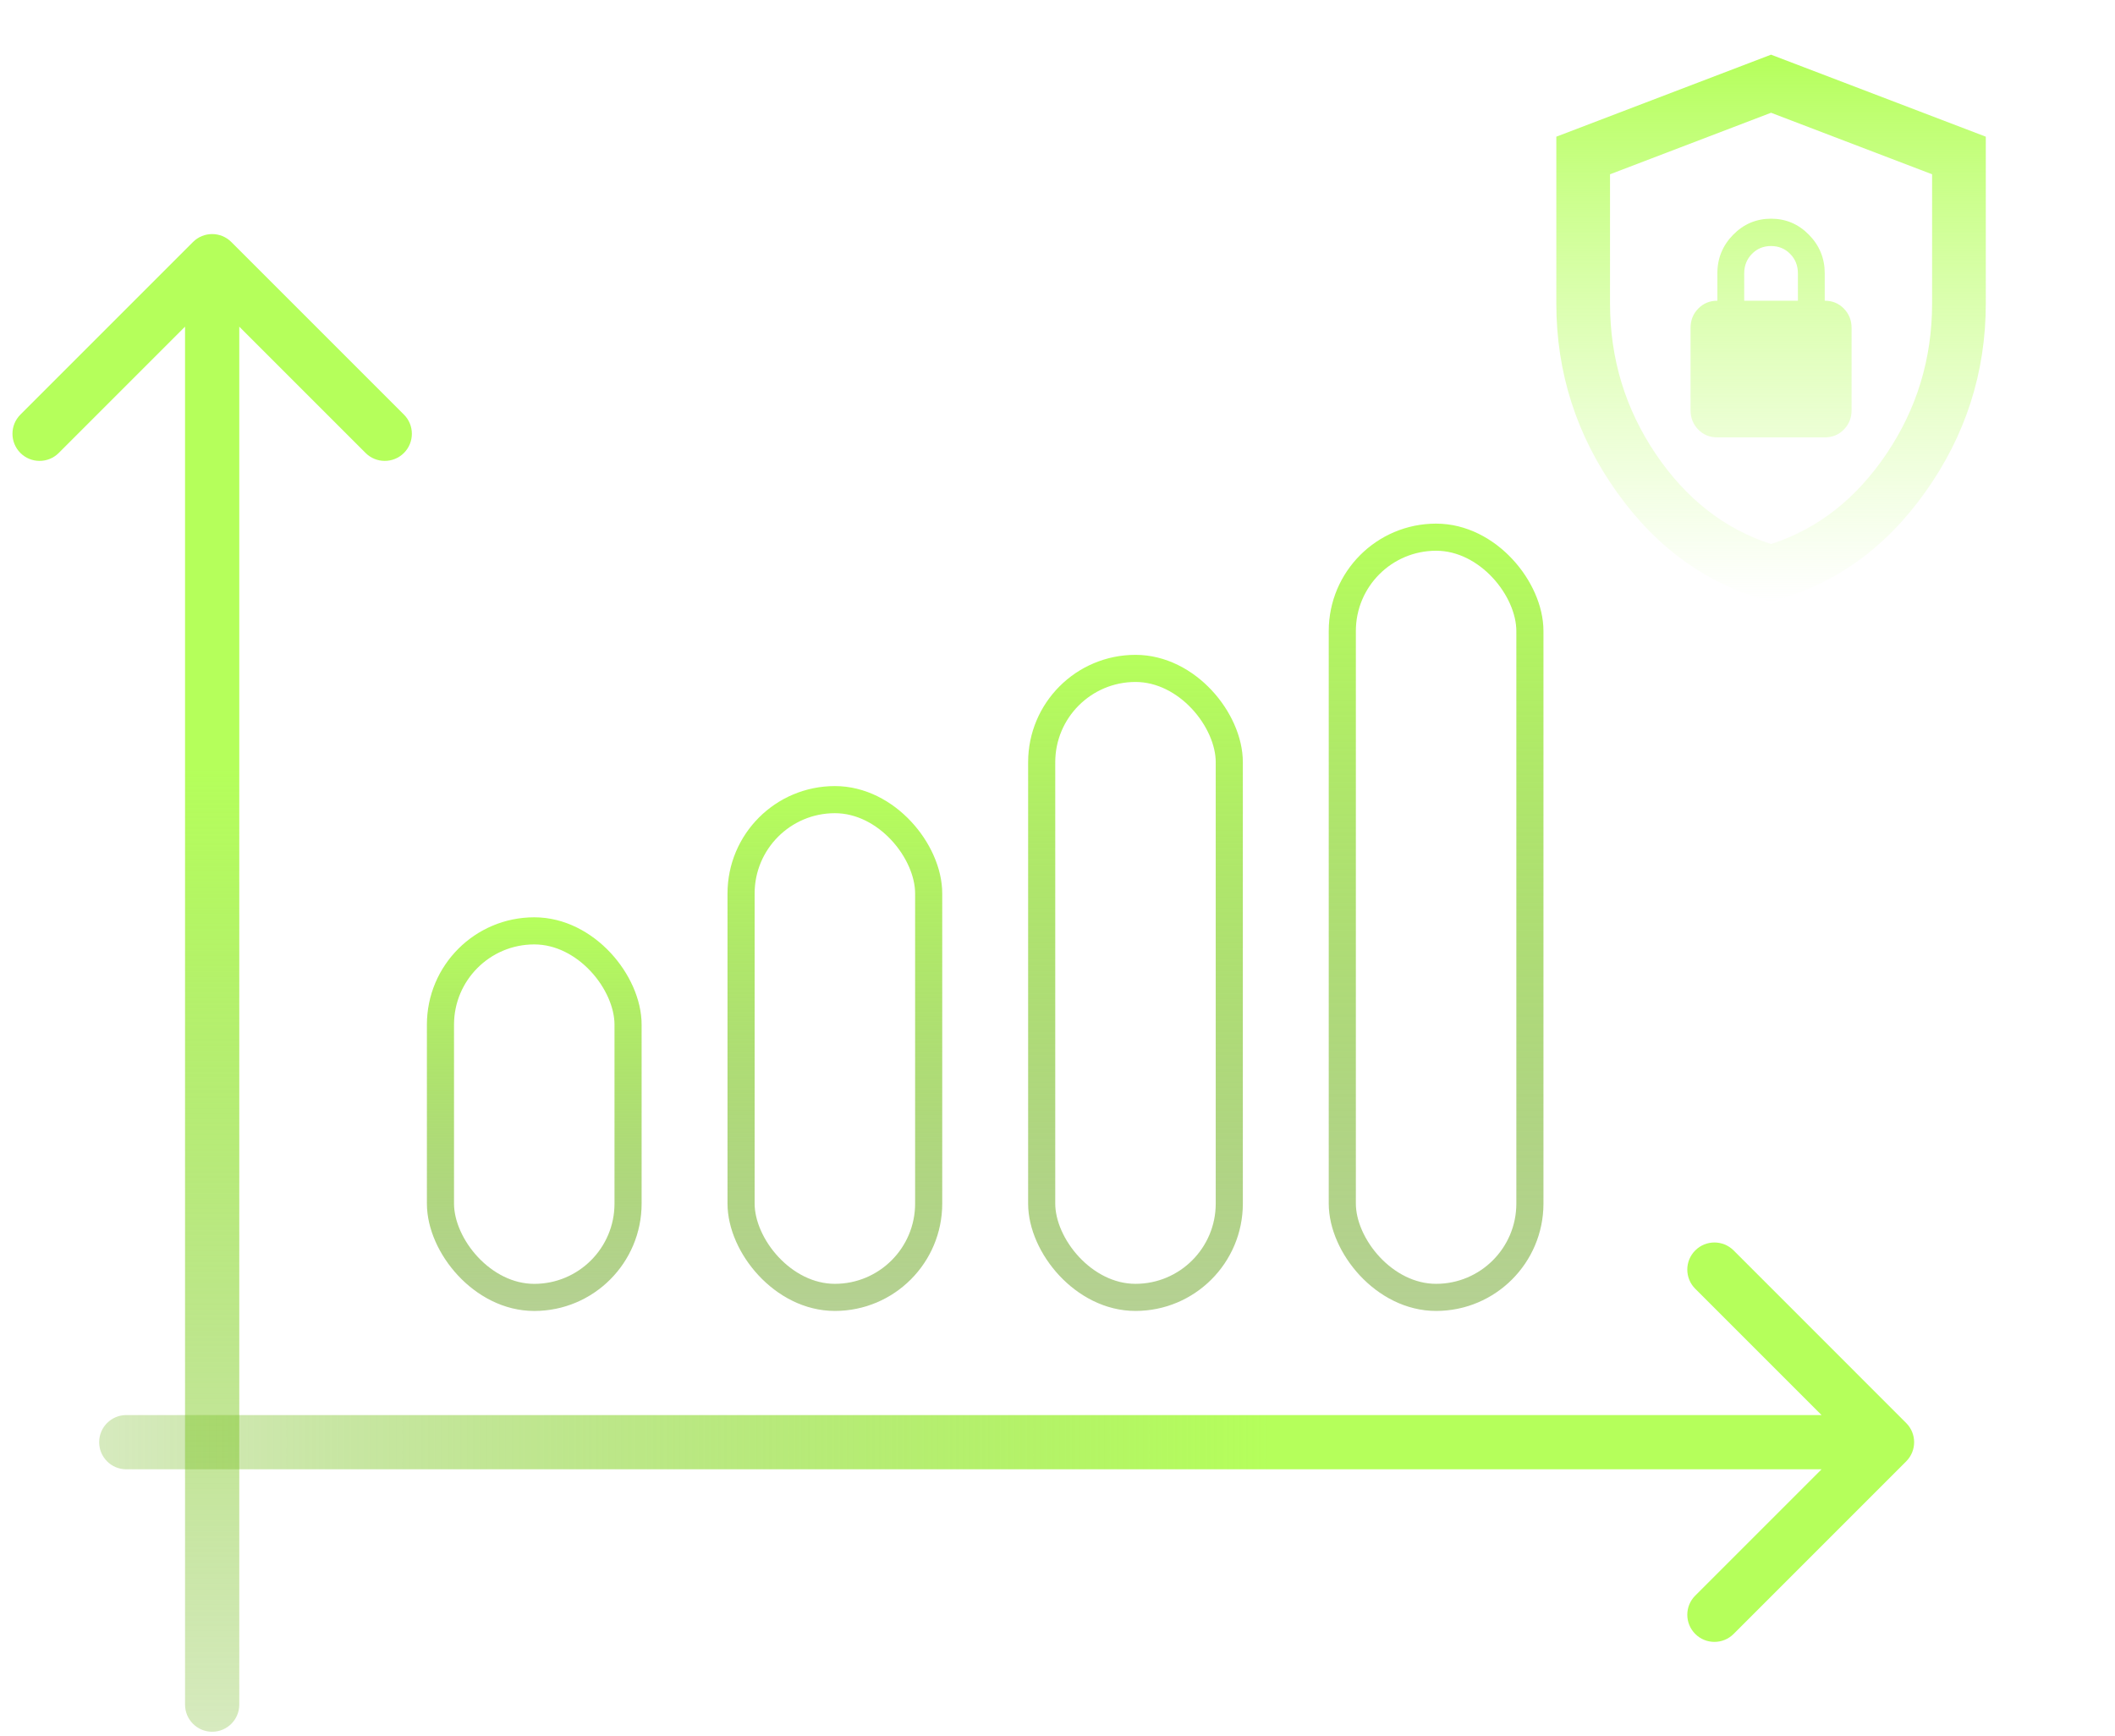
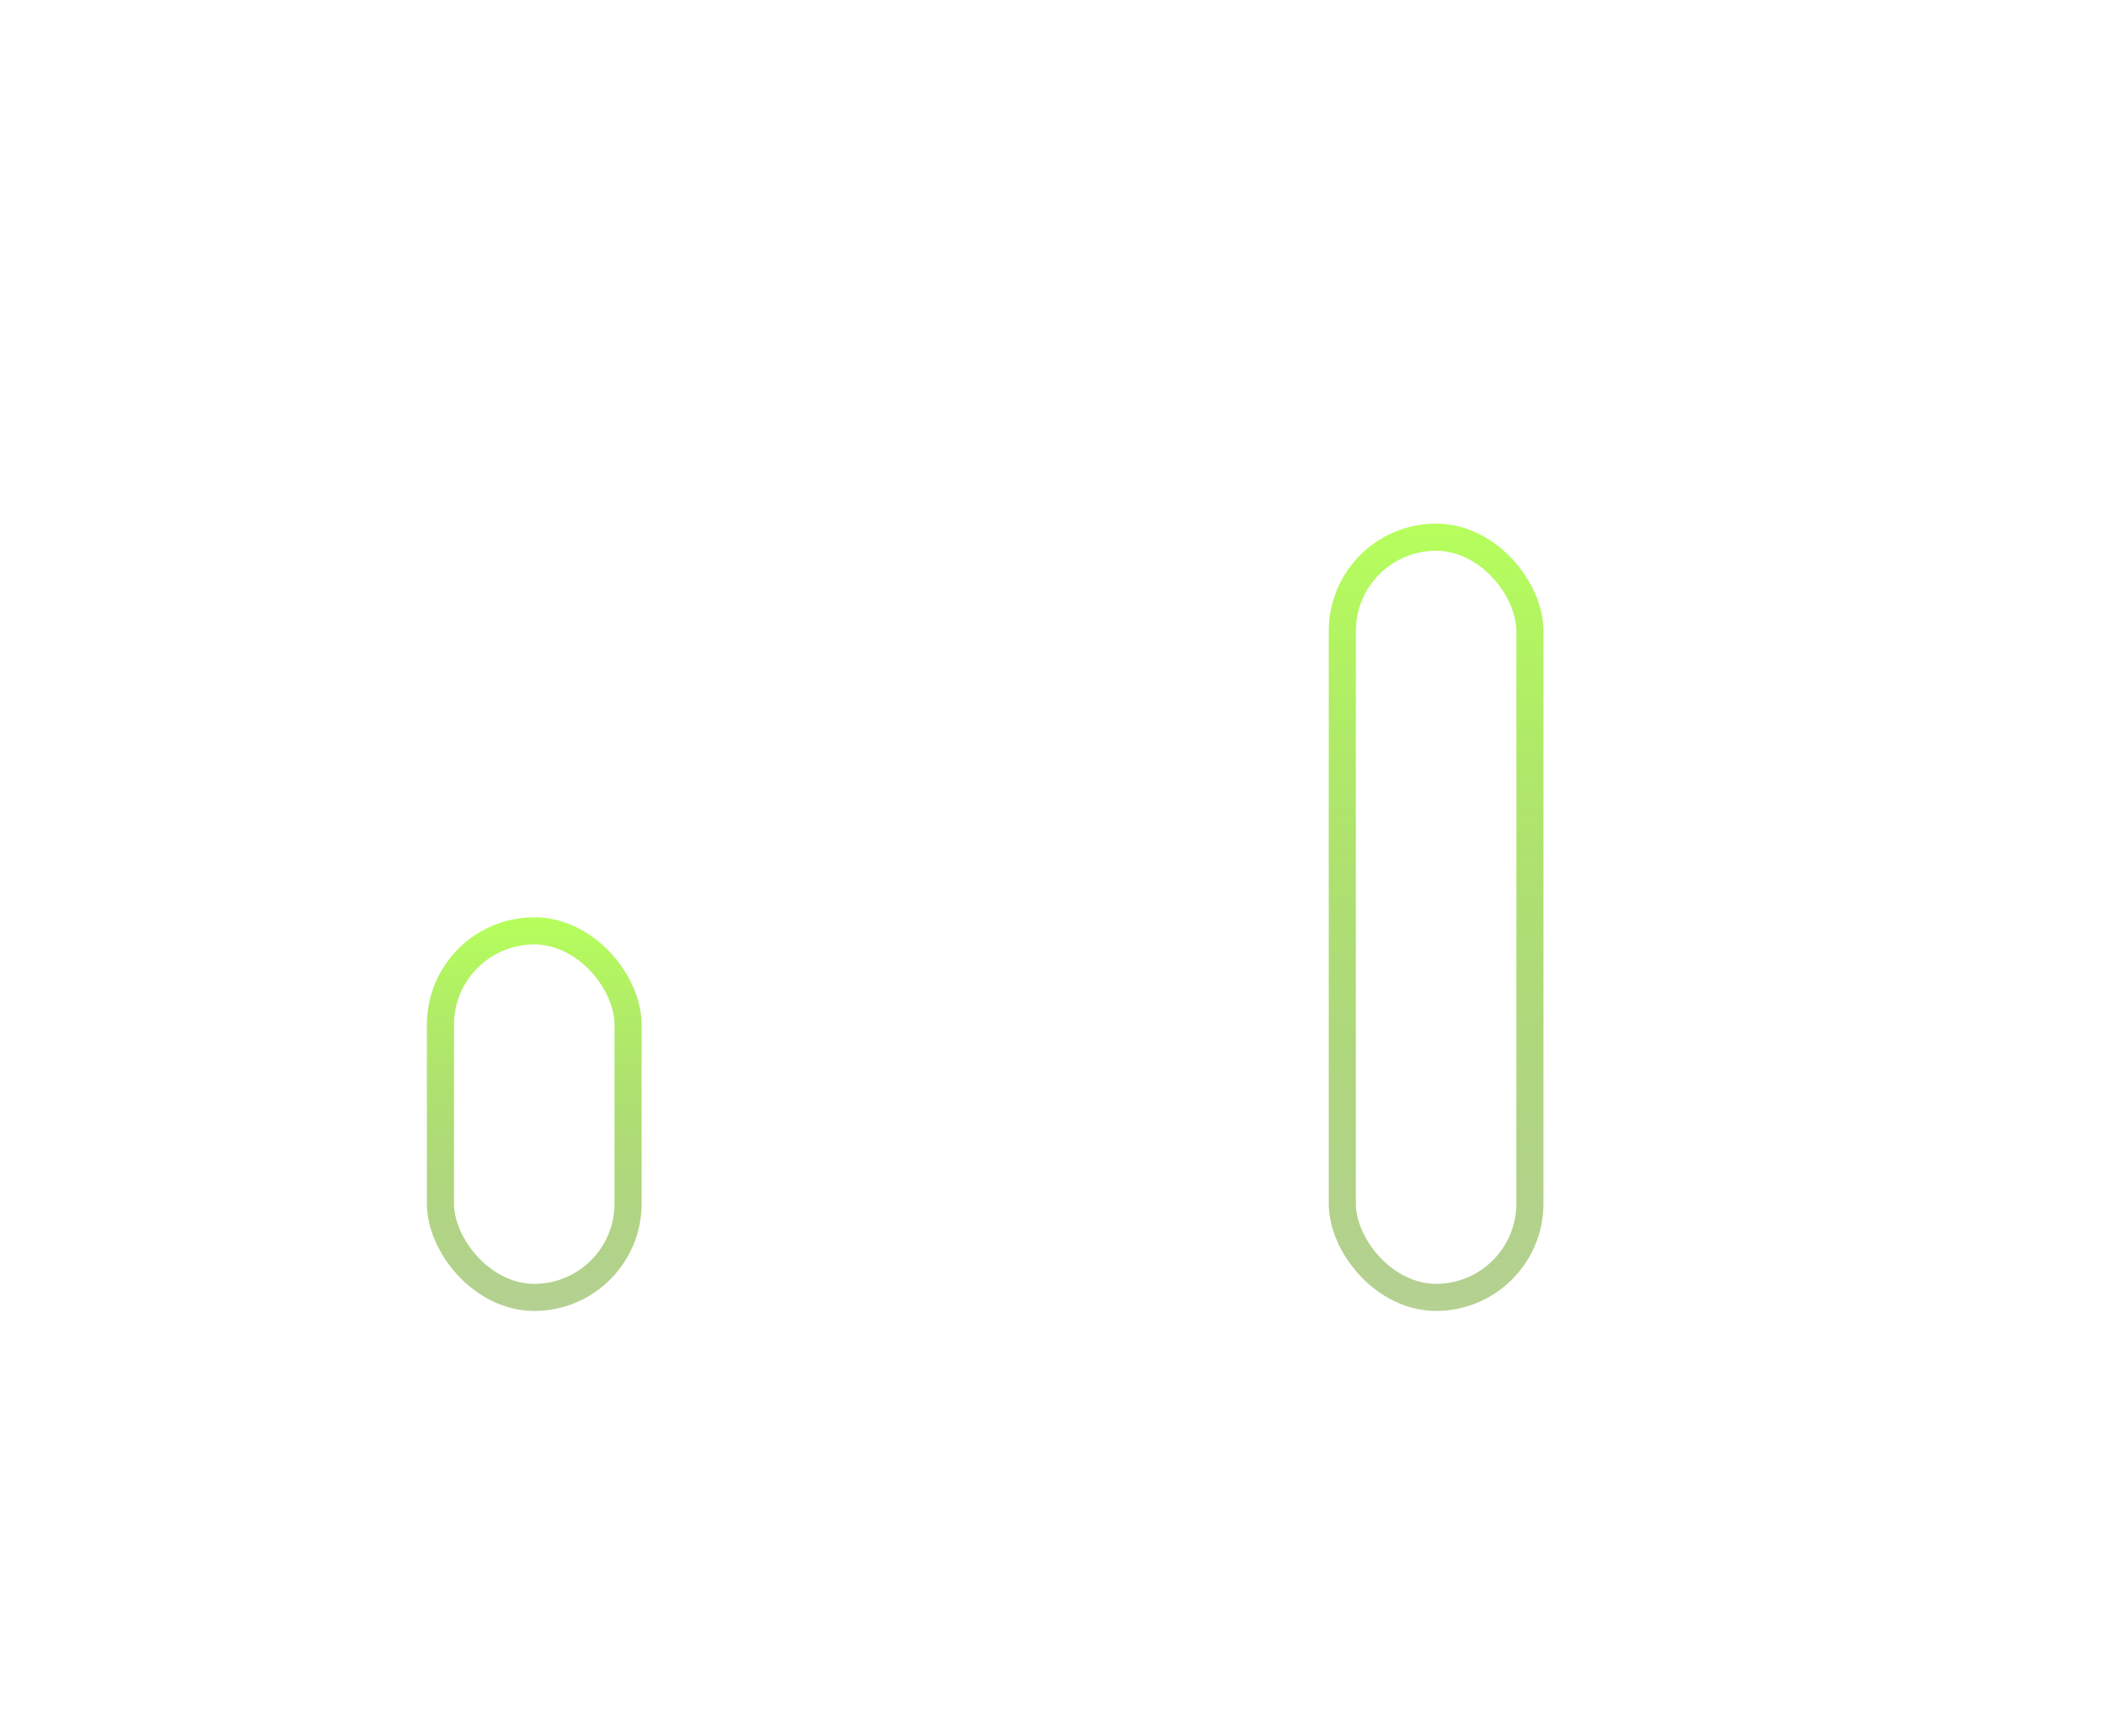
<svg xmlns="http://www.w3.org/2000/svg" width="67" height="55" viewBox="0 0 67 55" fill="none">
  <rect x="13.953" y="29.488" width="5.943" height="11.612" rx="2.972" stroke="url(#paint0_linear_46_150)" stroke-width="0.859" />
-   <rect x="23.476" y="25.331" width="5.943" height="15.768" rx="2.972" stroke="url(#paint1_linear_46_150)" stroke-width="0.859" />
-   <rect x="32.999" y="21.174" width="5.943" height="19.925" rx="2.972" stroke="url(#paint2_linear_46_150)" stroke-width="0.859" />
  <rect x="42.522" y="17.017" width="5.943" height="24.082" rx="2.972" stroke="url(#paint3_linear_46_150)" stroke-width="0.859" />
-   <path d="M5.862 54C5.862 54.474 6.246 54.859 6.721 54.859C7.195 54.859 7.58 54.474 7.58 54H5.862ZM7.328 7.667C6.993 7.331 6.449 7.331 6.113 7.667L0.646 13.134C0.311 13.469 0.311 14.013 0.646 14.349C0.982 14.684 1.526 14.684 1.861 14.349L6.721 9.489L11.581 14.349C11.916 14.684 12.46 14.684 12.796 14.349C13.131 14.013 13.131 13.469 12.796 13.134L7.328 7.667ZM7.58 54L7.58 8.274H5.862L5.862 54H7.58Z" fill="url(#paint4_linear_46_150)" />
-   <path d="M4 44.827C3.526 44.827 3.141 45.212 3.141 45.686C3.141 46.161 3.526 46.545 4 46.545V44.827ZM60.385 46.294C60.721 45.958 60.721 45.414 60.385 45.079L54.918 39.611C54.582 39.276 54.038 39.276 53.703 39.611C53.367 39.947 53.367 40.491 53.703 40.826L58.563 45.686L53.703 50.546C53.367 50.881 53.367 51.425 53.703 51.761C54.038 52.096 54.582 52.096 54.918 51.761L60.385 46.294ZM4 46.545H59.778V44.827H4V46.545Z" fill="url(#paint5_linear_46_150)" />
-   <path d="M56.104 19.052C54.135 18.547 52.508 17.396 51.226 15.599C49.943 13.802 49.302 11.806 49.302 9.613V4.33L56.104 1.732L62.907 4.33V9.613C62.907 11.807 62.265 13.802 60.982 15.6C59.7 17.397 58.074 18.548 56.104 19.052ZM56.104 17.234C57.578 16.758 58.797 15.805 59.761 14.376C60.724 12.947 61.206 11.359 61.206 9.613V5.521L56.104 3.572L51.003 5.521V9.613C51.003 11.359 51.485 12.947 52.448 14.376C53.412 15.805 54.631 16.758 56.104 17.234ZM54.404 13.856H57.805C58.046 13.856 58.248 13.773 58.411 13.607C58.574 13.441 58.656 13.235 58.655 12.99V10.392C58.655 10.147 58.574 9.941 58.41 9.775C58.247 9.608 58.045 9.526 57.805 9.526V8.66C57.805 8.184 57.638 7.776 57.305 7.437C56.972 7.097 56.572 6.928 56.104 6.928C55.637 6.928 55.236 7.098 54.903 7.437C54.57 7.777 54.403 8.184 54.404 8.66V9.526C54.163 9.526 53.961 9.609 53.798 9.776C53.634 9.942 53.553 10.148 53.554 10.392V12.99C53.554 13.236 53.635 13.441 53.798 13.608C53.962 13.774 54.163 13.857 54.404 13.856ZM55.254 9.526V8.66C55.254 8.415 55.336 8.209 55.499 8.043C55.662 7.876 55.864 7.794 56.104 7.794C56.345 7.794 56.547 7.877 56.711 8.044C56.874 8.21 56.955 8.415 56.955 8.66V9.526H55.254Z" fill="url(#paint6_linear_46_150)" />
  <defs>
    <linearGradient id="paint0_linear_46_150" x1="16.924" y1="29.059" x2="16.924" y2="41.529" gradientUnits="userSpaceOnUse">
      <stop stop-color="#B6FF5C" />
      <stop offset="1" stop-color="#76A937" stop-opacity="0.54" />
    </linearGradient>
    <linearGradient id="paint1_linear_46_150" x1="26.447" y1="24.902" x2="26.447" y2="41.529" gradientUnits="userSpaceOnUse">
      <stop stop-color="#B6FF5C" />
      <stop offset="1" stop-color="#76A937" stop-opacity="0.54" />
    </linearGradient>
    <linearGradient id="paint2_linear_46_150" x1="35.97" y1="20.745" x2="35.97" y2="41.529" gradientUnits="userSpaceOnUse">
      <stop stop-color="#B6FF5C" />
      <stop offset="1" stop-color="#76A937" stop-opacity="0.54" />
    </linearGradient>
    <linearGradient id="paint3_linear_46_150" x1="45.493" y1="16.588" x2="45.493" y2="41.529" gradientUnits="userSpaceOnUse">
      <stop stop-color="#B6FF5C" />
      <stop offset="1" stop-color="#76A937" stop-opacity="0.54" />
    </linearGradient>
    <linearGradient id="paint4_linear_46_150" x1="6.721" y1="24.34" x2="6.721" y2="66.976" gradientUnits="userSpaceOnUse">
      <stop stop-color="#B5FF5B" />
      <stop offset="1" stop-color="#579A06" stop-opacity="0" />
    </linearGradient>
    <linearGradient id="paint5_linear_46_150" x1="40.18" y1="45.686" x2="-11.829" y2="45.686" gradientUnits="userSpaceOnUse">
      <stop stop-color="#B5FF5B" />
      <stop offset="1" stop-color="#579A06" stop-opacity="0" />
    </linearGradient>
    <linearGradient id="paint6_linear_46_150" x1="56.104" y1="1.732" x2="56.104" y2="19.052" gradientUnits="userSpaceOnUse">
      <stop stop-color="#B5FF5B" />
      <stop offset="1" stop-color="#C7FF82" stop-opacity="0" />
    </linearGradient>
  </defs>
</svg>